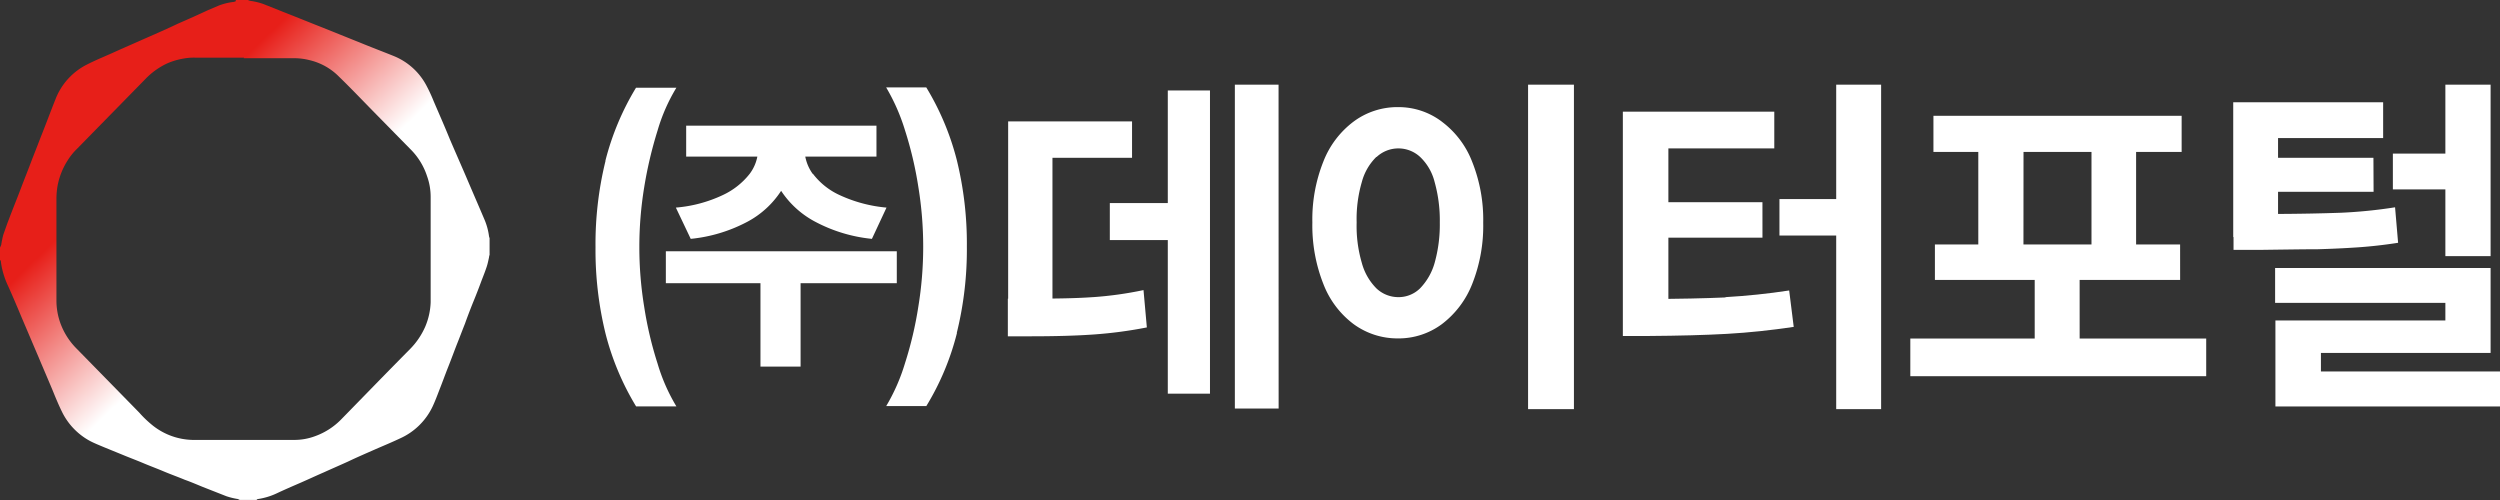
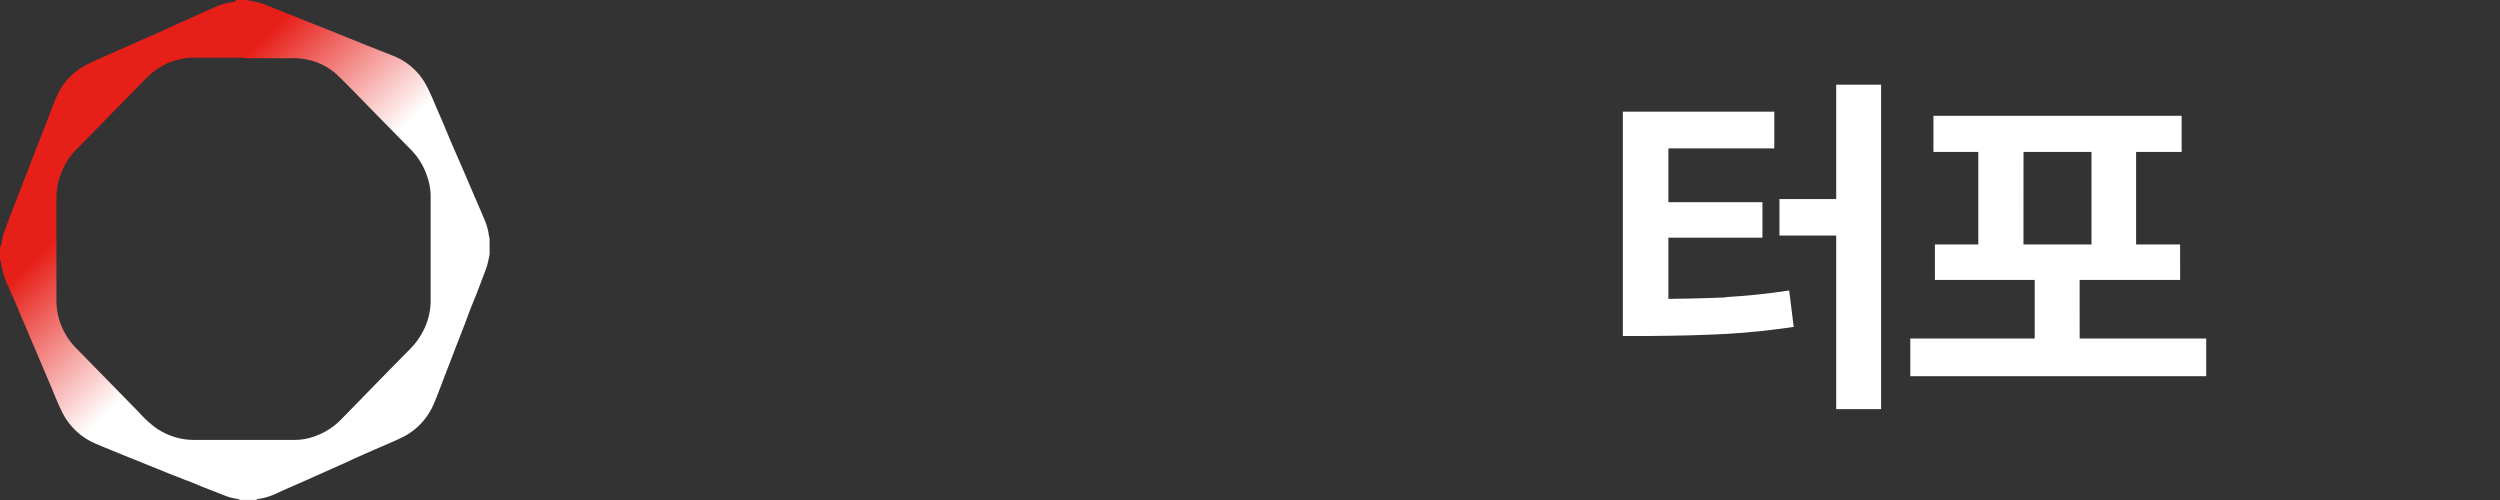
<svg xmlns="http://www.w3.org/2000/svg" width="130.841" height="26.168" viewBox="0 0 130.841 26.168">
  <rect x="0" y="0" width="130.841" height="26.168" fill="#333333" stroke="none" />
  <defs>
    <linearGradient id="linear-gradient" x1="0.158" y1="0.138" x2="0.531" y2="0.533" gradientUnits="objectBoundingBox">
      <stop offset="0" stop-color="#e71f19" />
      <stop offset="0.4" stop-color="#e71f19" />
      <stop offset="1" stop-color="#fff" />
    </linearGradient>
  </defs>
  <g id="그룹_14394" data-name="그룹 14394" transform="translate(-3440 6242)">
    <g id="무ᄌ_-2" data-name="무제-2" transform="translate(3440 -6242)">
      <g id="그룹_14395" data-name="그룹 14395" transform="translate(31.163 4.432)">
-         <path id="패스_15" data-name="패스 15" d="M20.324,5.768a13.961,13.961,0,0,1,1.6-3.812h2.113a9.319,9.319,0,0,0-.985,2.24,21.468,21.468,0,0,0-.7,2.97,19.39,19.39,0,0,0,0,6.258,19.4,19.4,0,0,0,.7,2.97,9.612,9.612,0,0,0,.985,2.24H21.928a13.961,13.961,0,0,1-1.6-3.812,18.31,18.31,0,0,1-.524-4.511A18.218,18.218,0,0,1,20.324,5.8Zm15.248,6.417H23.485V10.517H35.572Zm-6.036-4.86a4.782,4.782,0,0,1-1.795,1.652,7.994,7.994,0,0,1-2.954.889L24.009,8.23a7.116,7.116,0,0,0,2.446-.651,3.861,3.861,0,0,0,1.414-1.112,2.187,2.187,0,0,0,.445-1.3V4.815H30.14v.349a4.049,4.049,0,0,1-.588,2.16Zm4.972-1.763H24.549V3.941h9.959ZM30.537,16.553h-2.1V11.74h2.1Zm.651-10.086a3.666,3.666,0,0,0,1.4,1.112,7.382,7.382,0,0,0,2.446.651L34.27,9.866a7.994,7.994,0,0,1-2.954-.889A4.834,4.834,0,0,1,29.5,7.324a4.1,4.1,0,0,1-.6-2.16V4.815h1.842v.349a2.277,2.277,0,0,0,.429,1.3Zm7.529,8.339a13.756,13.756,0,0,1-1.6,3.812h-2.1A9.991,9.991,0,0,0,36,16.378a19.4,19.4,0,0,0,.7-2.97,19.391,19.391,0,0,0,0-6.258A19.4,19.4,0,0,0,36,4.18a10.329,10.329,0,0,0-.985-2.24h2.1a13.961,13.961,0,0,1,1.6,3.812,18.31,18.31,0,0,1,.524,4.511,18.218,18.218,0,0,1-.524,4.511Z" transform="translate(-19.8 -1.797)" fill="#fff" />
-         <path id="패스_16" data-name="패스 16" d="M40,5.678H35.835V13.89H33.516V3.772H40V5.678Zm-2.033,7.291A19.117,19.117,0,0,0,40.6,12.6l.175,1.954a22.739,22.739,0,0,1-2.716.365q-1.358.1-3.383.1H33.5v-1.97h1.175C35.994,13.048,37.09,13.032,37.963,12.968Zm4.892-2.986H38.837V8.045h4.019V9.982Zm1.223,8.037H41.871V2.152h2.208V18.035Zm3.59.778H45.381V1.85h2.287Z" transform="translate(-11.916 -1.85)" fill="#fff" />
-         <path id="패스_17" data-name="패스 17" d="M50.4,3.788A4.751,4.751,0,0,1,51.991,5.9a8.16,8.16,0,0,1,.572,3.177,8.242,8.242,0,0,1-.572,3.193A4.869,4.869,0,0,1,50.4,14.382a3.8,3.8,0,0,1-2.3.747,3.886,3.886,0,0,1-2.319-.747,4.751,4.751,0,0,1-1.588-2.113,8.325,8.325,0,0,1-.572-3.208,8.16,8.16,0,0,1,.572-3.177,4.778,4.778,0,0,1,1.6-2.113,3.839,3.839,0,0,1,2.3-.747,3.758,3.758,0,0,1,2.287.747ZM46.971,5.63a2.871,2.871,0,0,0-.762,1.318,6.9,6.9,0,0,0-.27,2.113,6.83,6.83,0,0,0,.27,2.113,2.988,2.988,0,0,0,.762,1.334,1.665,1.665,0,0,0,1.144.461,1.6,1.6,0,0,0,1.144-.461,3.144,3.144,0,0,0,.762-1.334,7.425,7.425,0,0,0,.27-2.113,7.425,7.425,0,0,0-.27-2.113,2.712,2.712,0,0,0-.762-1.318,1.672,1.672,0,0,0-2.271,0Zm10.34,13.2h-2.4V1.85h2.4v17Z" transform="translate(-6.1 -1.85)" fill="#fff" />
        <path id="패스_18" data-name="패스 18" d="M61.866,5.186H56.323v8.482H53.94V3.264h7.926Zm-2.557,7.783c1.1-.064,2.208-.175,3.336-.349l.238,1.906c-1.175.175-2.335.3-3.494.365s-2.525.1-4.1.111H53.94V13.064h1.35c1.588,0,2.923-.032,4.019-.079Zm1.938-3.113H55.782V8h5.464Zm4.146-.111H62.136V7.838h3.256Zm2.065,9.085H65.106V1.85h2.351v17Z" transform="translate(-0.169 -1.85)" fill="#fff" />
        <path id="패스_19" data-name="패스 19" d="M79.076,16.378H63.59v-1.97H79.076ZM77.79,4.64H64.8V2.75H77.79Zm-.079,6.7H64.877V9.485H77.71Zm-8.2-1.636H67.148V4.259h2.367ZM72.453,15.3H70.1V10.533h2.351Zm2.954-5.591H73.072V4.259h2.335Z" transform="translate(5.226 -1.121)" fill="#fff" />
-         <path id="패스_20" data-name="패스 20" d="M82.076,4.645h-5.5V9.824H74.23V2.771h7.846Zm-6,3.971c1.6,0,2.875-.032,3.8-.064A25.449,25.449,0,0,0,82.7,8.267l.159,1.858q-1.072.167-2.1.238c-.7.048-1.4.079-2.112.1-.715,0-1.7.016-2.954.032H74.246V8.616h1.842Zm5.5-1.159H75.977V5.678h5.591ZM87.7,15.891H78.82v2.144H76.438V14.191h8.895V13.27H76.422V11.444H87.7v4.447Zm.492,2.8H76.438V16.86H88.192ZM85.777,7.33H82.585V5.456h3.193ZM87.7,10.824H85.333V1.85H87.7v8.99Z" transform="translate(11.486 -1.85)" fill="#fff" />
      </g>
      <path id="패스_21" data-name="패스 21" d="M12.341,0h.635a.473.473,0,0,0,.143.049,3.331,3.331,0,0,1,.667.162l1.1.438c.667.26,1.334.535,2,.795.651.26,1.287.519,1.938.779.588.243,1.191.47,1.795.714A3.355,3.355,0,0,1,22.3,4.445a8.4,8.4,0,0,1,.4.86c.286.665.572,1.314.842,1.979.286.665.572,1.314.858,1.979.318.746.635,1.476.953,2.223a3.3,3.3,0,0,1,.238.86.42.42,0,0,0,.032.114v.876a.681.681,0,0,0-.032.146c-.032.146-.064.308-.111.454-.079.243-.175.487-.27.73-.143.389-.3.795-.461,1.184-.143.357-.286.73-.413,1.087-.143.357-.27.7-.413,1.055-.159.406-.3.795-.461,1.2s-.3.795-.461,1.2c-.111.292-.222.584-.349.86a3.442,3.442,0,0,1-1.731,1.7c-.413.195-.842.373-1.255.552-.477.211-.969.422-1.445.649-.429.195-.842.373-1.271.568-.413.178-.826.373-1.239.552s-.826.357-1.239.552a3.509,3.509,0,0,1-.969.292c-.032,0-.064.032-.079.049h-.874l-.1-.049a3.651,3.651,0,0,1-.6-.146l-1.239-.487c-.318-.13-.619-.26-.937-.373-.349-.146-.715-.276-1.064-.422-.381-.162-.778-.308-1.159-.47-.349-.146-.7-.276-1.048-.422l-.953-.389c-.238-.1-.477-.195-.7-.308A3.456,3.456,0,0,1,3.24,21.544c-.191-.389-.349-.779-.508-1.168-.238-.568-.477-1.119-.715-1.687-.286-.665-.572-1.347-.858-2.012-.238-.568-.477-1.136-.731-1.7a4.315,4.315,0,0,1-.381-1.265c0-.032,0-.081-.048-.1v-.649s.048-.1.064-.146a5.289,5.289,0,0,1,.111-.535c.1-.276.191-.552.3-.827.206-.552.429-1.087.635-1.639.191-.5.4-1.022.588-1.525.175-.438.334-.86.508-1.3.238-.6.461-1.2.7-1.8A3.4,3.4,0,0,1,4.559,3.374c.508-.26,1.048-.47,1.572-.714.508-.227,1.032-.454,1.541-.681.556-.243,1.112-.487,1.652-.746.524-.227,1.032-.454,1.557-.7l.572-.243A3.224,3.224,0,0,1,12.23.1c.032,0,.079-.032.111-.032Zm.429,3.018H10.245a2.938,2.938,0,0,0-.651.049,3.716,3.716,0,0,0-.826.243,3.794,3.794,0,0,0-1.144.811L4.019,7.8a3.113,3.113,0,0,0-.461.568,3.723,3.723,0,0,0-.54,1.33,3.947,3.947,0,0,0-.064.746V15.8a3.532,3.532,0,0,0,.191,1.071,3.66,3.66,0,0,0,.889,1.4l3.256,3.326a5.7,5.7,0,0,0,.715.681,3.475,3.475,0,0,0,2.081.746h5.321a3.1,3.1,0,0,0,1.08-.195,3.613,3.613,0,0,0,1.366-.876c1.207-1.233,2.4-2.466,3.606-3.683a3.878,3.878,0,0,0,.794-1.168,3.576,3.576,0,0,0,.286-1.282V10.3a3.2,3.2,0,0,0-.191-1.087,3.517,3.517,0,0,0-.826-1.363L19.5,5.792c-.588-.6-1.159-1.2-1.763-1.785a3.184,3.184,0,0,0-1.541-.86,3.256,3.256,0,0,0-.889-.1H12.754Z" transform="translate(0)" fill="url(#linear-gradient)" />
    </g>
  </g>
</svg>